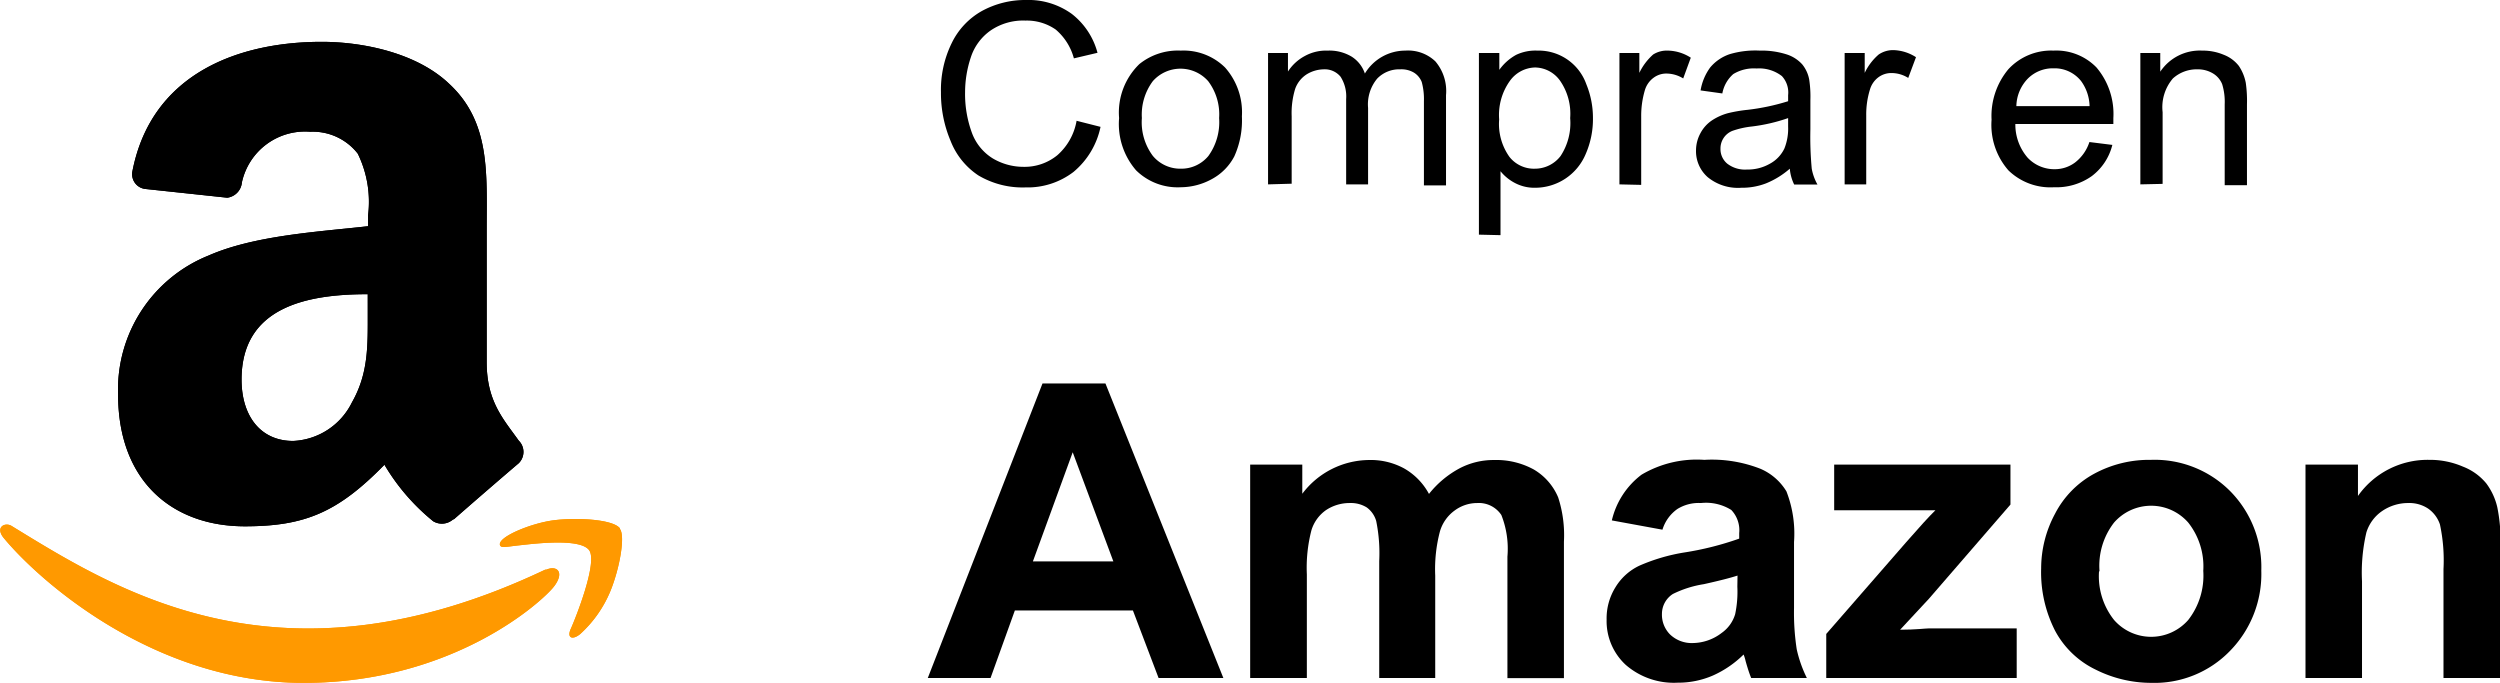
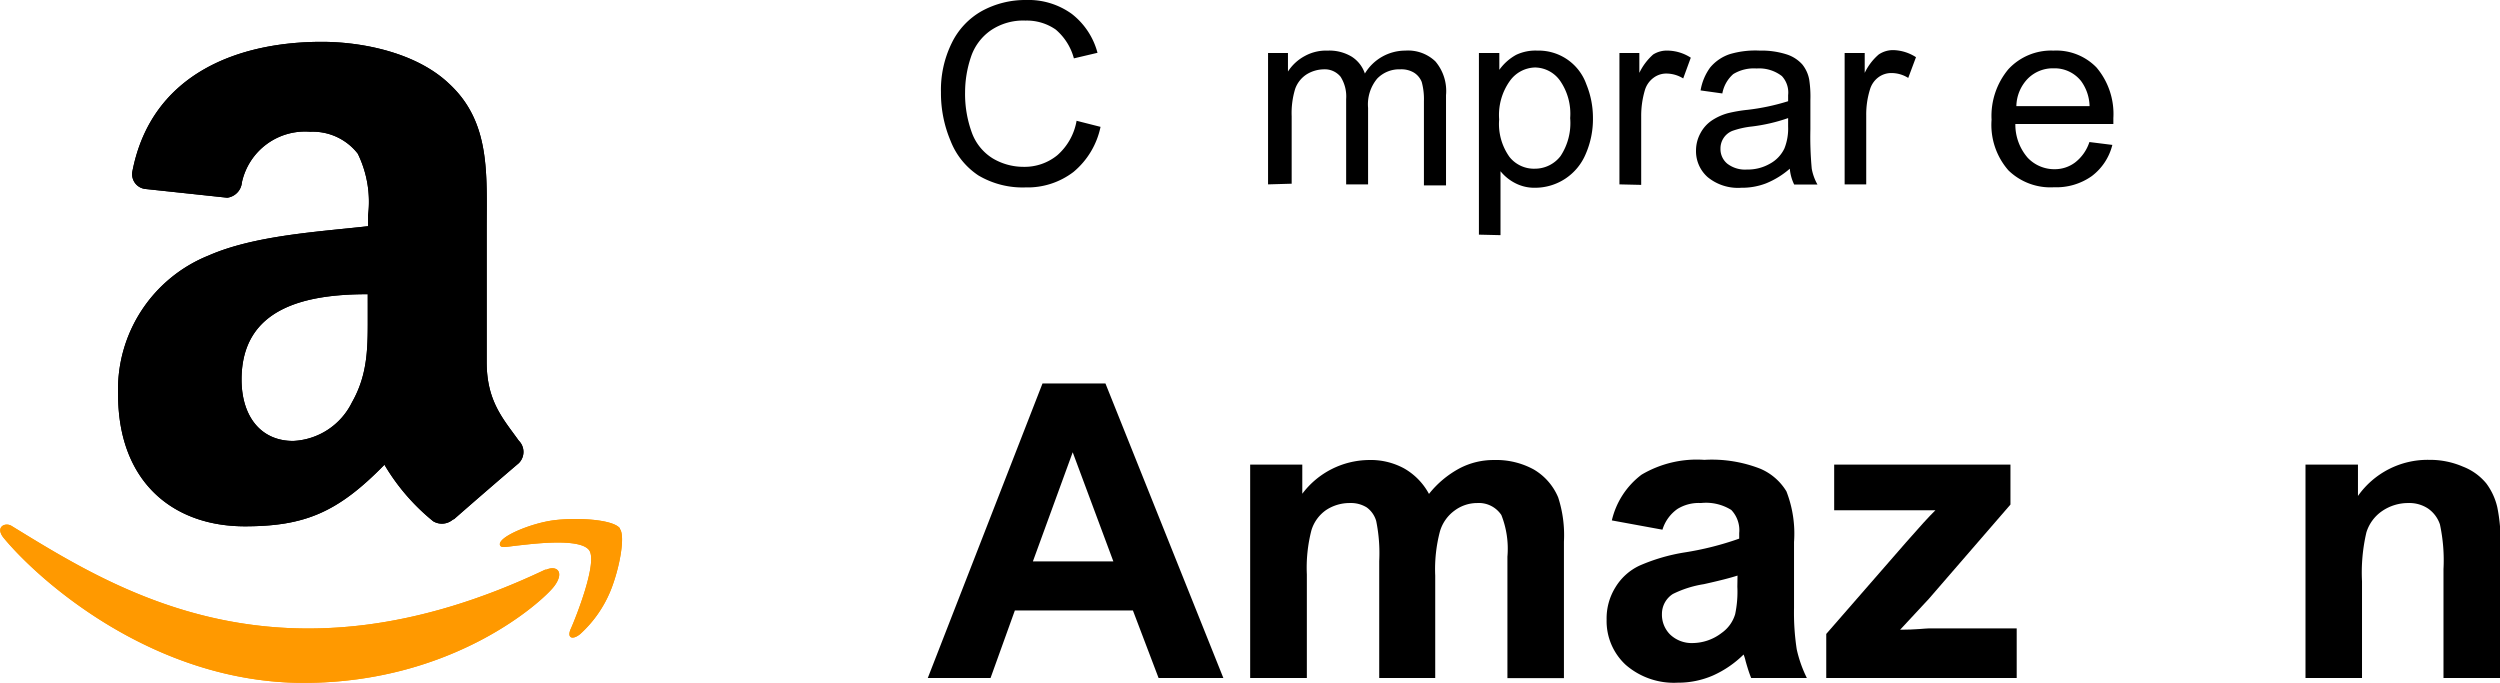
<svg xmlns="http://www.w3.org/2000/svg" id="Capa_1" data-name="Capa 1" viewBox="0 0 148.2 40.48">
  <g id="buy">
    <path d="M63.82,7.16l1.42.36a4.73,4.73,0,0,1-1.6,2.67,4.48,4.48,0,0,1-2.84.92A5.14,5.14,0,0,1,58,10.4a4.35,4.35,0,0,1-1.65-2.05,7.26,7.26,0,0,1-.57-2.88,6.28,6.28,0,0,1,.64-2.92A4.35,4.35,0,0,1,58.21.65,5.37,5.37,0,0,1,60.82,0a4.39,4.39,0,0,1,2.71.82,4.31,4.31,0,0,1,1.53,2.31l-1.4.33a3.38,3.38,0,0,0-1.08-1.71,3,3,0,0,0-1.79-.53,3.42,3.42,0,0,0-2.07.59A3.12,3.12,0,0,0,57.55,3.4a6.6,6.6,0,0,0-.34,2.07,6.68,6.68,0,0,0,.4,2.39,3,3,0,0,0,1.24,1.53,3.57,3.57,0,0,0,1.83.5,3.06,3.06,0,0,0,2-.69A3.51,3.51,0,0,0,63.82,7.16Z" />
-     <path d="M66.34,7a4,4,0,0,1,1.2-3.2A3.64,3.64,0,0,1,70,3a3.5,3.5,0,0,1,2.62,1,4,4,0,0,1,1,2.9,5.18,5.18,0,0,1-.45,2.37,3.22,3.22,0,0,1-1.32,1.34A3.87,3.87,0,0,1,70,11.1a3.51,3.51,0,0,1-2.65-1A4.19,4.19,0,0,1,66.34,7Zm1.35,0a3.33,3.33,0,0,0,.65,2.24A2.11,2.11,0,0,0,70,10a2.08,2.08,0,0,0,1.63-.75A3.43,3.43,0,0,0,72.27,7a3.27,3.27,0,0,0-.65-2.19,2.19,2.19,0,0,0-3.28,0A3.32,3.32,0,0,0,67.69,7Z" />
    <path d="M75.17,10.93V3.14h1.18v1.1a2.71,2.71,0,0,1,1-.92A2.62,2.62,0,0,1,78.71,3a2.56,2.56,0,0,1,1.42.36,1.9,1.9,0,0,1,.78,1A2.8,2.8,0,0,1,83.31,3a2.34,2.34,0,0,1,1.78.64,2.71,2.71,0,0,1,.63,2v5.35H84.41V6a3.85,3.85,0,0,0-.13-1.14,1.15,1.15,0,0,0-.47-.56A1.46,1.46,0,0,0,83,4.11a1.81,1.81,0,0,0-1.36.55,2.39,2.39,0,0,0-.54,1.74v4.53H79.8V5.87a2.17,2.17,0,0,0-.33-1.32,1.21,1.21,0,0,0-1-.44,2,2,0,0,0-1,.29,1.7,1.7,0,0,0-.69.86,4.91,4.91,0,0,0-.21,1.63v4Z" />
    <path d="M87.67,13.91V3.14h1.21v1a3,3,0,0,1,1-.89A2.67,2.67,0,0,1,91.13,3a3,3,0,0,1,2.91,2A5.24,5.24,0,0,1,94.43,7,5.16,5.16,0,0,1,94,9.13a3.25,3.25,0,0,1-3,2,2.46,2.46,0,0,1-1.19-.28,2.7,2.7,0,0,1-.86-.7v3.79Zm1.2-6.83a3.36,3.36,0,0,0,.61,2.22A1.85,1.85,0,0,0,91,10a1.91,1.91,0,0,0,1.51-.75A3.55,3.55,0,0,0,93.08,7a3.43,3.43,0,0,0-.61-2.23A1.85,1.85,0,0,0,91,4a1.89,1.89,0,0,0-1.49.79A3.47,3.47,0,0,0,88.87,7.08Z" />
    <path d="M96,10.93V3.14h1.18V4.32A3.46,3.46,0,0,1,98,3.23,1.52,1.52,0,0,1,98.88,3a2.59,2.59,0,0,1,1.35.42l-.45,1.23a1.91,1.91,0,0,0-1-.29,1.26,1.26,0,0,0-.77.26,1.41,1.41,0,0,0-.5.72,5.35,5.35,0,0,0-.22,1.54v4.08Z" />
    <path d="M106.1,10a5,5,0,0,1-1.41.87,3.94,3.94,0,0,1-1.46.26,2.83,2.83,0,0,1-2-.63,2.05,2.05,0,0,1-.69-1.6,2.14,2.14,0,0,1,.26-1,2.09,2.09,0,0,1,.68-.76,3.29,3.29,0,0,1,.95-.43,8.54,8.54,0,0,1,1.17-.2A13,13,0,0,0,106,6V5.64a1.43,1.43,0,0,0-.37-1.13,2.2,2.2,0,0,0-1.5-.45,2.34,2.34,0,0,0-1.38.33,2,2,0,0,0-.65,1.15l-1.29-.18A3.2,3.2,0,0,1,101.38,4a2.57,2.57,0,0,1,1.16-.79A5.31,5.31,0,0,1,104.31,3a4.88,4.88,0,0,1,1.62.23,2.11,2.11,0,0,1,.91.59,2,2,0,0,1,.41.9,6.66,6.66,0,0,1,.07,1.22V7.66A20.43,20.43,0,0,0,107.4,10a3,3,0,0,0,.34.94h-1.38A2.61,2.61,0,0,1,106.1,10ZM106,7a10.22,10.22,0,0,1-2.16.5,5.1,5.1,0,0,0-1.15.26,1.12,1.12,0,0,0-.7,1.06,1.12,1.12,0,0,0,.4.88,1.72,1.72,0,0,0,1.17.35,2.63,2.63,0,0,0,1.35-.34,2,2,0,0,0,.87-.91A3.18,3.18,0,0,0,106,7.5Z" />
    <path d="M109.35,10.93V3.14h1.19V4.32a3.32,3.32,0,0,1,.83-1.09,1.52,1.52,0,0,1,.85-.26,2.6,2.6,0,0,1,1.36.42l-.46,1.23a1.87,1.87,0,0,0-1-.29,1.28,1.28,0,0,0-.78.26,1.39,1.39,0,0,0-.49.72,5,5,0,0,0-.22,1.54v4.08Z" />
    <path d="M123.86,8.42l1.36.17A3.31,3.31,0,0,1,124,10.44a3.62,3.62,0,0,1-2.23.66,3.57,3.57,0,0,1-2.71-1,4.09,4.09,0,0,1-1-3,4.32,4.32,0,0,1,1-3A3.45,3.45,0,0,1,121.73,3,3.32,3.32,0,0,1,124.28,4a4.26,4.26,0,0,1,1,3v.35h-5.81a3,3,0,0,0,.73,2,2.17,2.17,0,0,0,1.63.68A2,2,0,0,0,123,9.64,2.51,2.51,0,0,0,123.86,8.42Zm-4.33-2.13h4.34a2.62,2.62,0,0,0-.5-1.48,2,2,0,0,0-1.63-.76,2.09,2.09,0,0,0-1.53.61A2.41,2.41,0,0,0,119.53,6.29Z" />
-     <path d="M126.88,10.93V3.14h1.18V4.25A2.82,2.82,0,0,1,130.54,3a3.19,3.19,0,0,1,1.29.25,2.08,2.08,0,0,1,.89.66,2.71,2.71,0,0,1,.41,1,7.47,7.47,0,0,1,.07,1.28v4.79h-1.32V6.19a3.57,3.57,0,0,0-.15-1.2,1.31,1.31,0,0,0-.55-.64,1.73,1.73,0,0,0-.92-.24,2.1,2.1,0,0,0-1.45.54,2.62,2.62,0,0,0-.61,2v4.25Z" />
    <path d="M72.52,40.19H68.68l-1.52-4h-7l-1.44,4H55l6.8-17.46h3.73ZM66,33.28l-2.41-6.47-2.36,6.47Z" />
    <path d="M74.11,27.54H77.2v1.73a5,5,0,0,1,3.94-2,4.13,4.13,0,0,1,2.1.5,3.82,3.82,0,0,1,1.47,1.51,5.83,5.83,0,0,1,1.8-1.51,4.33,4.33,0,0,1,2.06-.5,4.62,4.62,0,0,1,2.35.56,3.47,3.47,0,0,1,1.45,1.66,7.26,7.26,0,0,1,.34,2.62v8.09H89.36V33A5.44,5.44,0,0,0,89,30.53a1.6,1.6,0,0,0-1.43-.71,2.24,2.24,0,0,0-1.32.43,2.34,2.34,0,0,0-.89,1.25,8.78,8.78,0,0,0-.28,2.62v6.07H81.76V33.26a9.54,9.54,0,0,0-.18-2.38,1.51,1.51,0,0,0-.56-.8,1.78,1.78,0,0,0-1-.26,2.52,2.52,0,0,0-1.4.41,2.25,2.25,0,0,0-.88,1.21,8.85,8.85,0,0,0-.27,2.61v6.14H74.11Z" />
    <path d="M98.55,31.4l-3-.55a4.74,4.74,0,0,1,1.76-2.71,6.42,6.42,0,0,1,3.72-.88,7.88,7.88,0,0,1,3.33.53,3.33,3.33,0,0,1,1.54,1.34,6.91,6.91,0,0,1,.45,3l0,3.9a14.32,14.32,0,0,0,.16,2.46,7.41,7.41,0,0,0,.6,1.7h-3.3q-.14-.33-.33-1a2.36,2.36,0,0,0-.12-.39,6.15,6.15,0,0,1-1.83,1.25,5.19,5.19,0,0,1-2.08.42,4.35,4.35,0,0,1-3.08-1.06,3.53,3.53,0,0,1-1.13-2.68,3.49,3.49,0,0,1,.52-1.91,3.31,3.31,0,0,1,1.43-1.29,11,11,0,0,1,2.66-.78,18.05,18.05,0,0,0,3.25-.82V31.6a1.74,1.74,0,0,0-.47-1.37,2.83,2.83,0,0,0-1.8-.41,2.4,2.4,0,0,0-1.39.35A2.33,2.33,0,0,0,98.55,31.4ZM103,34.12c-.43.14-1.1.31-2,.51a6.34,6.34,0,0,0-1.83.58,1.4,1.4,0,0,0-.65,1.18A1.66,1.66,0,0,0,99,37.61a1.85,1.85,0,0,0,1.34.51,2.86,2.86,0,0,0,1.72-.6,2.08,2.08,0,0,0,.8-1.11,6.45,6.45,0,0,0,.13-1.63Z" />
    <path d="M108.26,40.19V37.58L113,32.14c.78-.89,1.35-1.52,1.73-1.89-.39,0-.9,0-1.54,0l-4.46,0V27.54h10.45v2.37l-4.83,5.58-1.71,1.84c.93,0,1.51-.08,1.73-.08h5.18v2.94Z" />
-     <path d="M121,33.69a6.83,6.83,0,0,1,.82-3.23,5.63,5.63,0,0,1,2.33-2.38,6.85,6.85,0,0,1,3.36-.82,6.31,6.31,0,0,1,4.7,1.86,6.41,6.41,0,0,1,1.84,4.71,6.51,6.51,0,0,1-1.86,4.76,6.23,6.23,0,0,1-4.66,1.89,7.36,7.36,0,0,1-3.31-.79,5.36,5.36,0,0,1-2.4-2.31A7.62,7.62,0,0,1,121,33.69Zm3.43.18a4.17,4.17,0,0,0,.89,2.88,2.92,2.92,0,0,0,4.4,0,4.27,4.27,0,0,0,.89-2.91,4.19,4.19,0,0,0-.89-2.86,2.92,2.92,0,0,0-4.4,0A4.18,4.18,0,0,0,124.46,33.87Z" />
    <path d="M148.2,40.19h-3.35V33.74a10.15,10.15,0,0,0-.21-2.65,1.86,1.86,0,0,0-.7-.94,2,2,0,0,0-1.16-.33,2.73,2.73,0,0,0-1.56.47,2.39,2.39,0,0,0-.94,1.27,10.43,10.43,0,0,0-.26,2.9v5.73h-3.35V27.54h3.11V29.4A5.05,5.05,0,0,1,144,27.26a4.92,4.92,0,0,1,2,.4,3.35,3.35,0,0,1,1.39,1,3.79,3.79,0,0,1,.65,1.41,9.91,9.91,0,0,1,.19,2.25Z" />
  </g>
  <g id="logo">
    <path d="M32.34,33.76C16.66,41.22,6.93,35,.69,31.18c-.38-.24-1,.06-.47.71C2.3,34.41,9.1,40.48,18,40.48s14.17-4.85,14.83-5.7.2-1.3-.47-1Zm4.41-2.44c-.42-.54-2.56-.65-3.91-.48s-3.37,1-3.2,1.48c.09.18.28.1,1.2,0s3.54-.42,4.08.29-.83,4.11-1.08,4.66.09.69.55.32A7.1,7.1,0,0,0,36.2,35c.54-1.34.87-3.22.55-3.64Z" style="fill:#f90" />
    <path d="M21.8,18.53c0,1.95.05,3.59-.94,5.33a4.09,4.09,0,0,1-3.48,2.28c-1.93,0-3.06-1.47-3.06-3.64,0-4.29,3.84-5.06,7.48-5.06Zm5.07,12.25a1,1,0,0,1-1.19.12,12.49,12.49,0,0,1-2.89-3.35c-2.75,2.81-4.7,3.65-8.28,3.65C10.28,31.2,7,28.59,7,23.37a8.56,8.56,0,0,1,5.36-8.22c2.73-1.2,6.54-1.41,9.46-1.74v-.65a6.5,6.5,0,0,0-.61-3.65,3.38,3.38,0,0,0-2.82-1.3,3.83,3.83,0,0,0-4.05,3,1,1,0,0,1-.87.91l-4.87-.52a.88.88,0,0,1-.75-1.05C9,4.26,14.29,2.48,19.07,2.48c2.44,0,5.64.65,7.57,2.5,2.45,2.28,2.21,5.33,2.21,8.65v7.83c0,2.35,1,3.39,1.9,4.66a.94.94,0,0,1,0,1.34c-1,.85-2.84,2.44-3.85,3.33h0" style="fill-rule:evenodd" />
    <path d="M32.34,33.76C16.66,41.22,6.93,35,.69,31.18c-.38-.24-1,.06-.47.71C2.3,34.41,9.1,40.48,18,40.48s14.17-4.85,14.83-5.7.2-1.3-.47-1Zm4.41-2.44c-.42-.54-2.56-.65-3.91-.48s-3.37,1-3.2,1.48c.09.18.28.1,1.2,0s3.54-.42,4.08.29-.83,4.11-1.08,4.66.09.69.55.32A7.1,7.1,0,0,0,36.2,35c.54-1.34.87-3.22.55-3.64Z" style="fill:#f90" />
    <path d="M21.8,18.53c0,1.95.05,3.59-.94,5.33a4.09,4.09,0,0,1-3.48,2.28c-1.93,0-3.06-1.47-3.06-3.64,0-4.29,3.84-5.06,7.48-5.06Zm5.07,12.25a1,1,0,0,1-1.19.12,12.49,12.49,0,0,1-2.89-3.35c-2.75,2.81-4.7,3.65-8.28,3.65C10.28,31.2,7,28.59,7,23.37a8.56,8.56,0,0,1,5.36-8.22c2.73-1.2,6.54-1.41,9.46-1.74v-.65a6.5,6.5,0,0,0-.61-3.65,3.38,3.38,0,0,0-2.82-1.3,3.83,3.83,0,0,0-4.05,3,1,1,0,0,1-.87.91l-4.87-.52a.88.88,0,0,1-.75-1.05C9,4.26,14.29,2.48,19.07,2.48c2.44,0,5.64.65,7.57,2.5,2.45,2.28,2.21,5.33,2.21,8.65v7.83c0,2.35,1,3.39,1.9,4.66a.94.94,0,0,1,0,1.34c-1,.85-2.84,2.44-3.85,3.33h0" style="fill-rule:evenodd" />
  </g>
</svg>